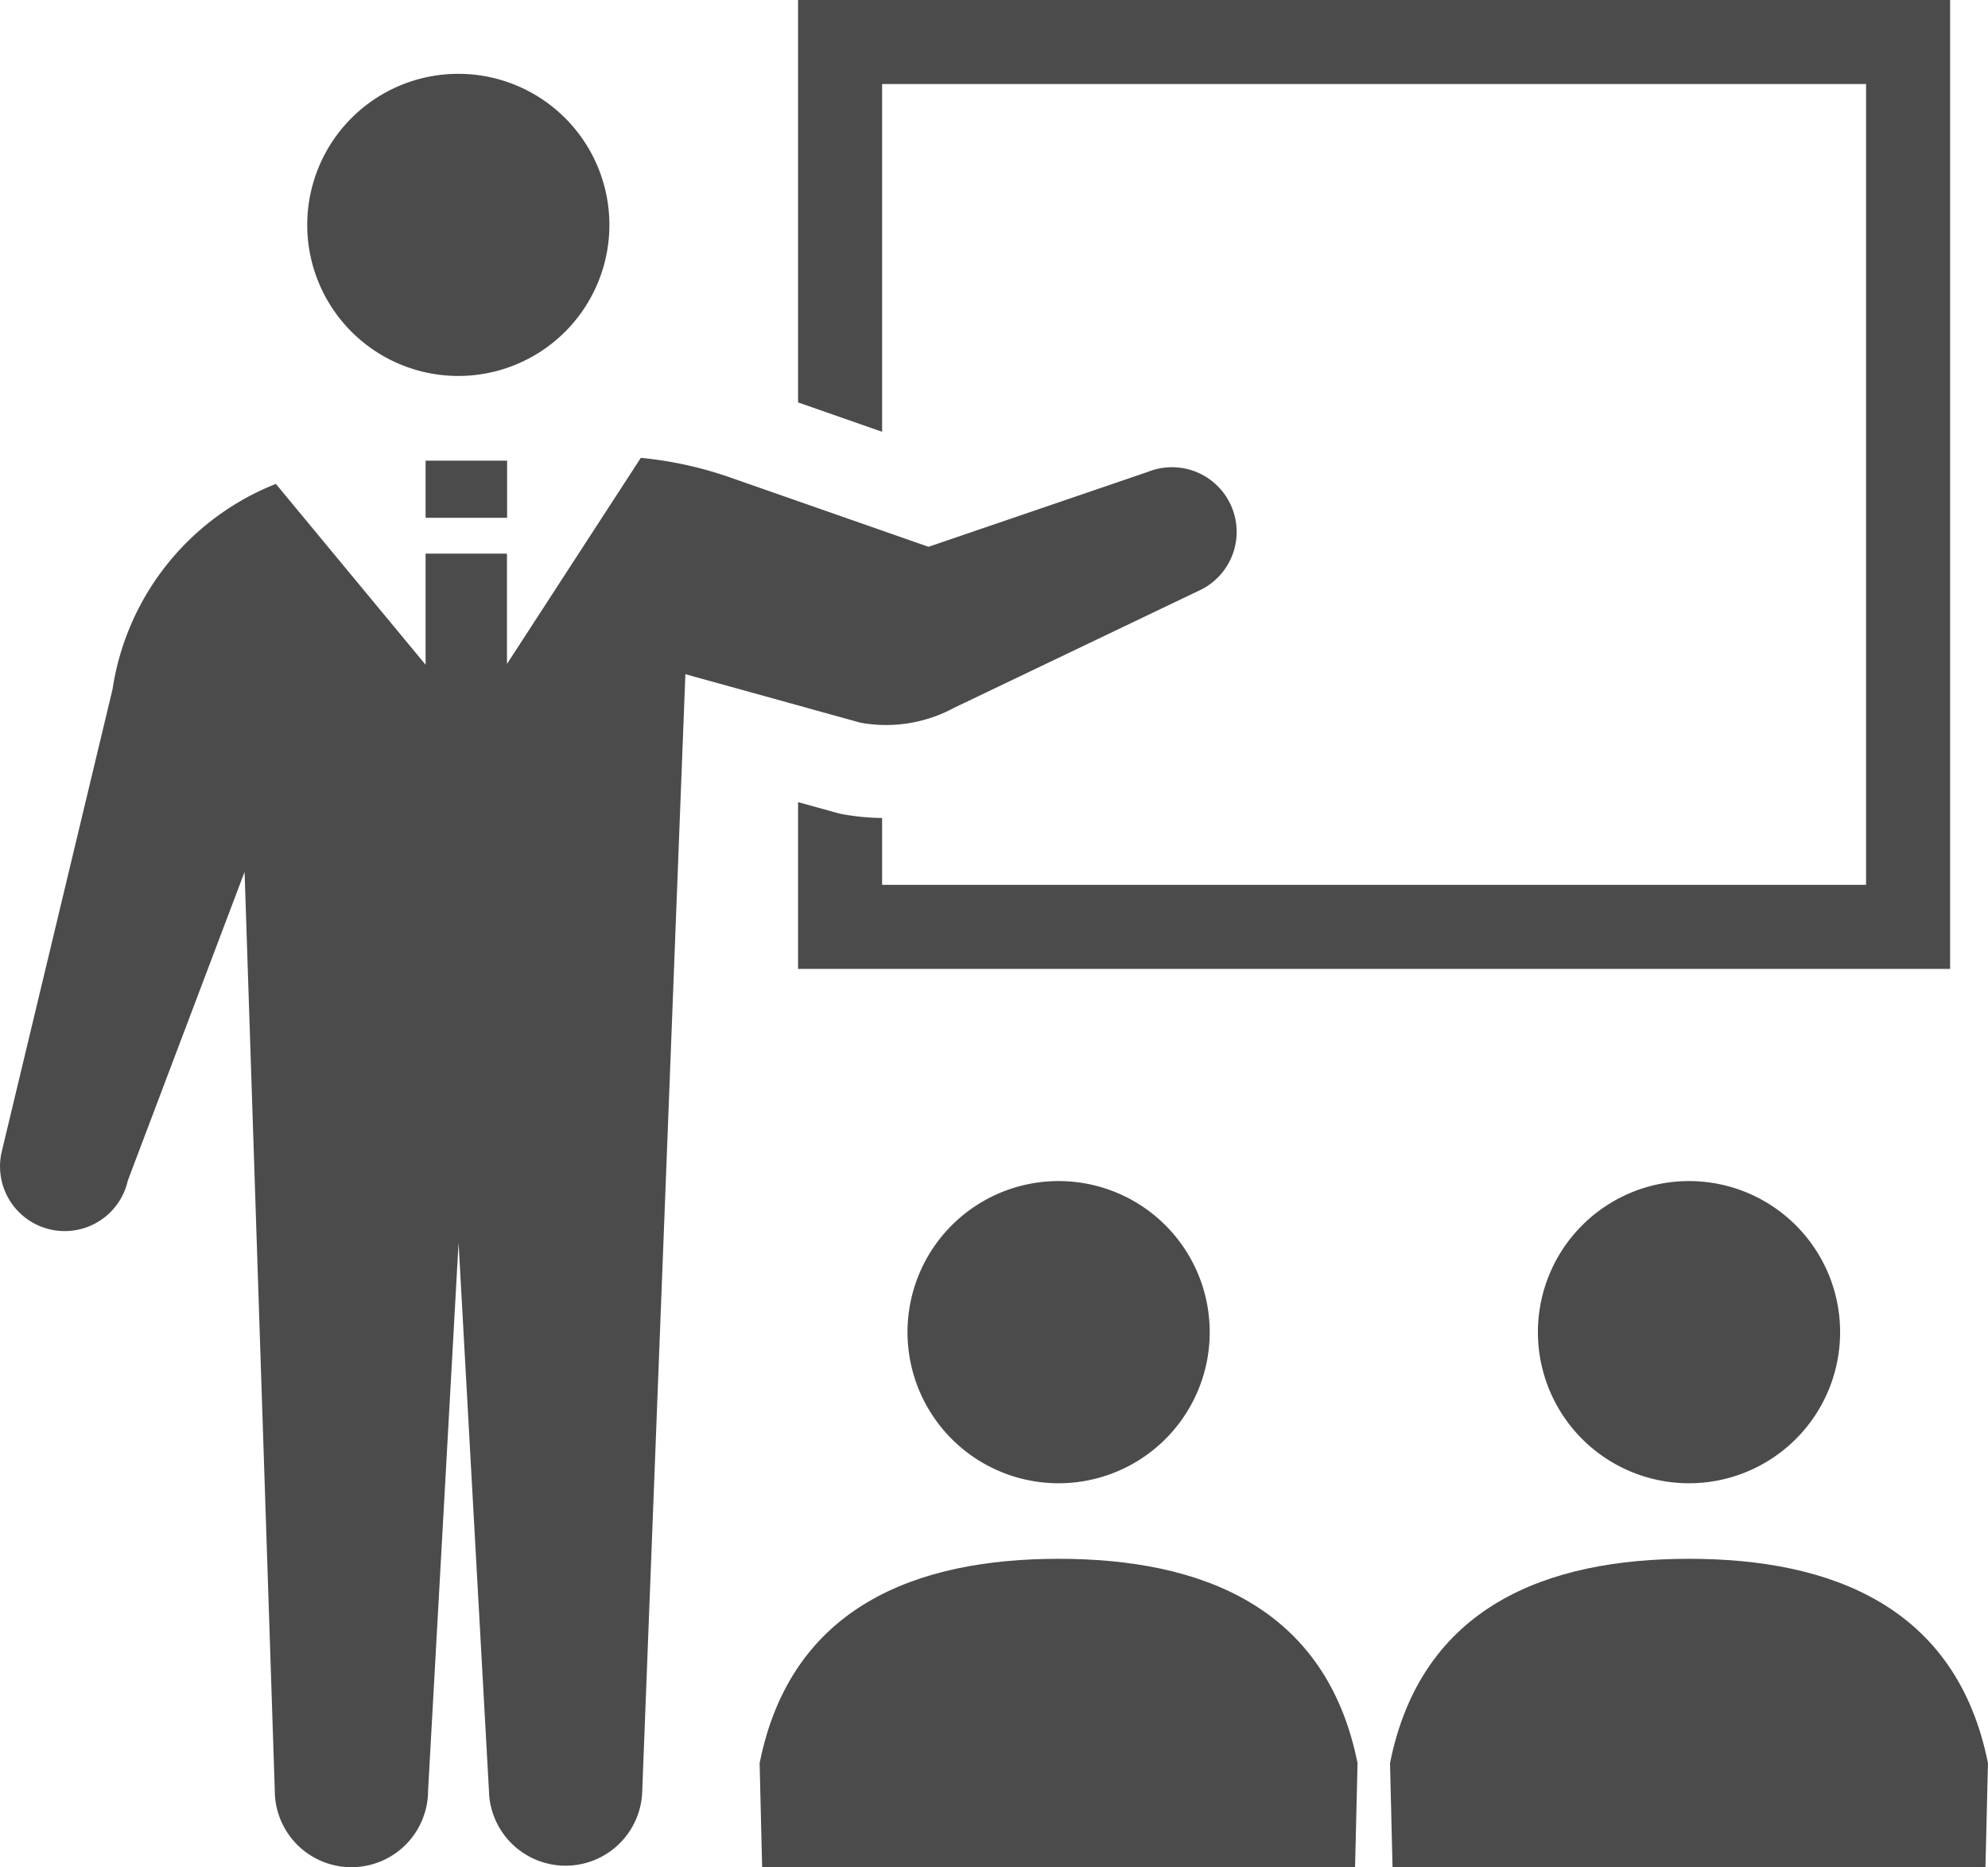
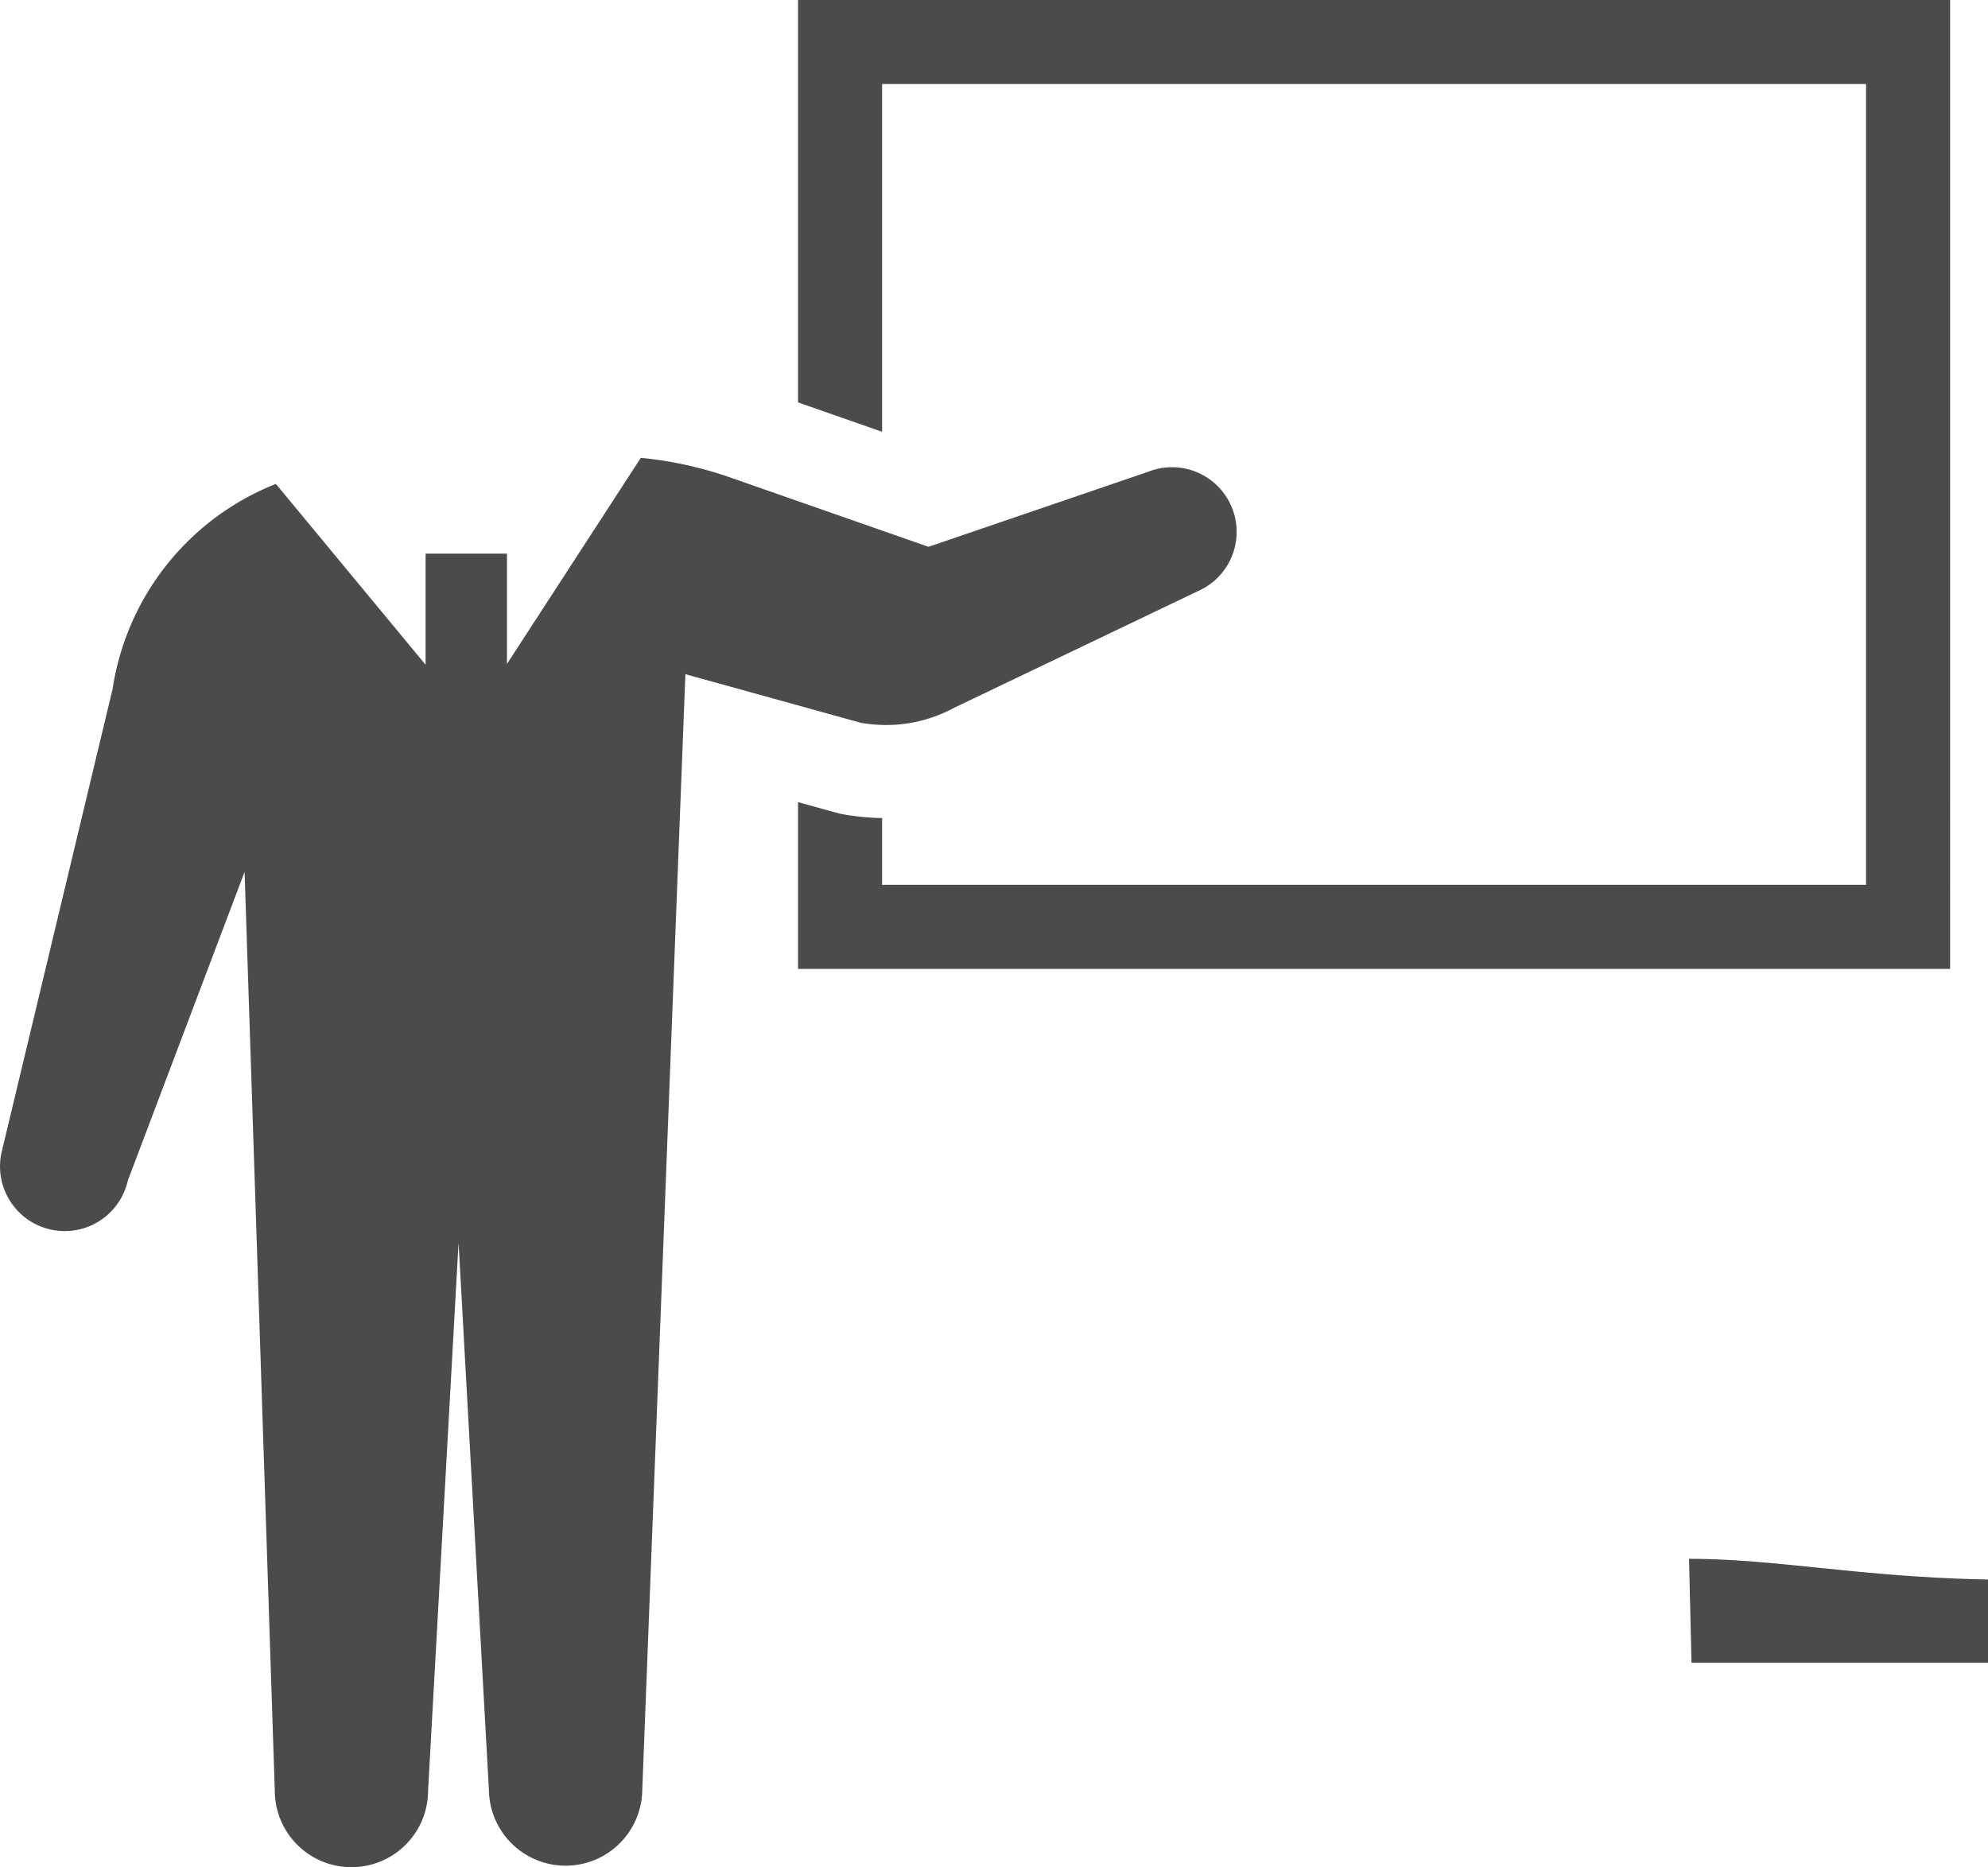
<svg xmlns="http://www.w3.org/2000/svg" id="プレゼンテーションアイコン" width="72.781" height="68.36" viewBox="0 0 72.781 68.36">
-   <path id="パス_1914" data-name="パス 1914" d="M84.658,45.623a5.531,5.531,0,1,0-5.532-5.53A5.531,5.531,0,0,0,84.658,45.623Z" transform="translate(-67.878 -31.858)" fill="#4b4b4b" />
  <path id="パス_1915" data-name="パス 1915" d="M208.613,18.626h36.023V47.946H208.613V45.5a8.658,8.658,0,0,1-1.406-.133l-.151-.028-1.52-.421v6.106h42.177V15.55H205.536V30.283l3.077,1.076Z" transform="translate(-176.319 -15.55)" fill="#4b4b4b" />
-   <path id="パス_1916" data-name="パス 1916" d="M233.724,325.3a5.532,5.532,0,1,0,5.532-5.531A5.531,5.531,0,0,0,233.724,325.3Z" transform="translate(-200.5 -276.527)" fill="#4b4b4b" />
-   <path id="パス_1917" data-name="パス 1917" d="M206.587,417.042c-5.188,0-9.8,1.73-10.946,7.482l.092,3.806h21.707l.091-3.806C216.383,418.772,211.774,417.042,206.587,417.042Z" transform="translate(-167.831 -359.97)" fill="#4b4b4b" />
-   <path id="パス_1918" data-name="パス 1918" d="M396.079,325.3a5.532,5.532,0,1,0,5.532-5.531A5.532,5.532,0,0,0,396.079,325.3Z" transform="translate(-339.776 -276.527)" fill="#4b4b4b" />
-   <path id="パス_1919" data-name="パス 1919" d="M368.941,417.042c-5.188,0-9.8,1.73-10.946,7.482l.092,3.806h21.707l.092-3.806C378.737,418.772,374.129,417.042,368.941,417.042Z" transform="translate(-307.106 -359.97)" fill="#4b4b4b" />
+   <path id="パス_1919" data-name="パス 1919" d="M368.941,417.042l.092,3.806h21.707l.092-3.806C378.737,418.772,374.129,417.042,368.941,417.042Z" transform="translate(-307.106 -359.97)" fill="#4b4b4b" />
  <path id="パス_1920" data-name="パス 1920" d="M34.937,142.6l8.926-4.271a2.368,2.368,0,0,0-1.843-4.362l-8.026,2.742-7.262-2.539a13.972,13.972,0,0,0-3.272-.718l-4.9,7.546v-4.04H15.581v4.069L10.1,134.406a9.624,9.624,0,0,0-5.978,7.509L.058,158.878a2.368,2.368,0,1,0,4.622,1.033l4.274-11.3,1.106,33.635a2.806,2.806,0,0,0,5.612,0l1.116-20.058L17.9,182.243a2.807,2.807,0,0,0,5.613,0l1.579-40.87,6.407,1.775A5.232,5.232,0,0,0,34.937,142.6Z" transform="translate(0 -116.689)" fill="#4b4b4b" />
-   <rect id="長方形_23925" data-name="長方形 23925" width="2.984" height="2.092" transform="translate(15.581 16.866)" fill="#4b4b4b" />
</svg>